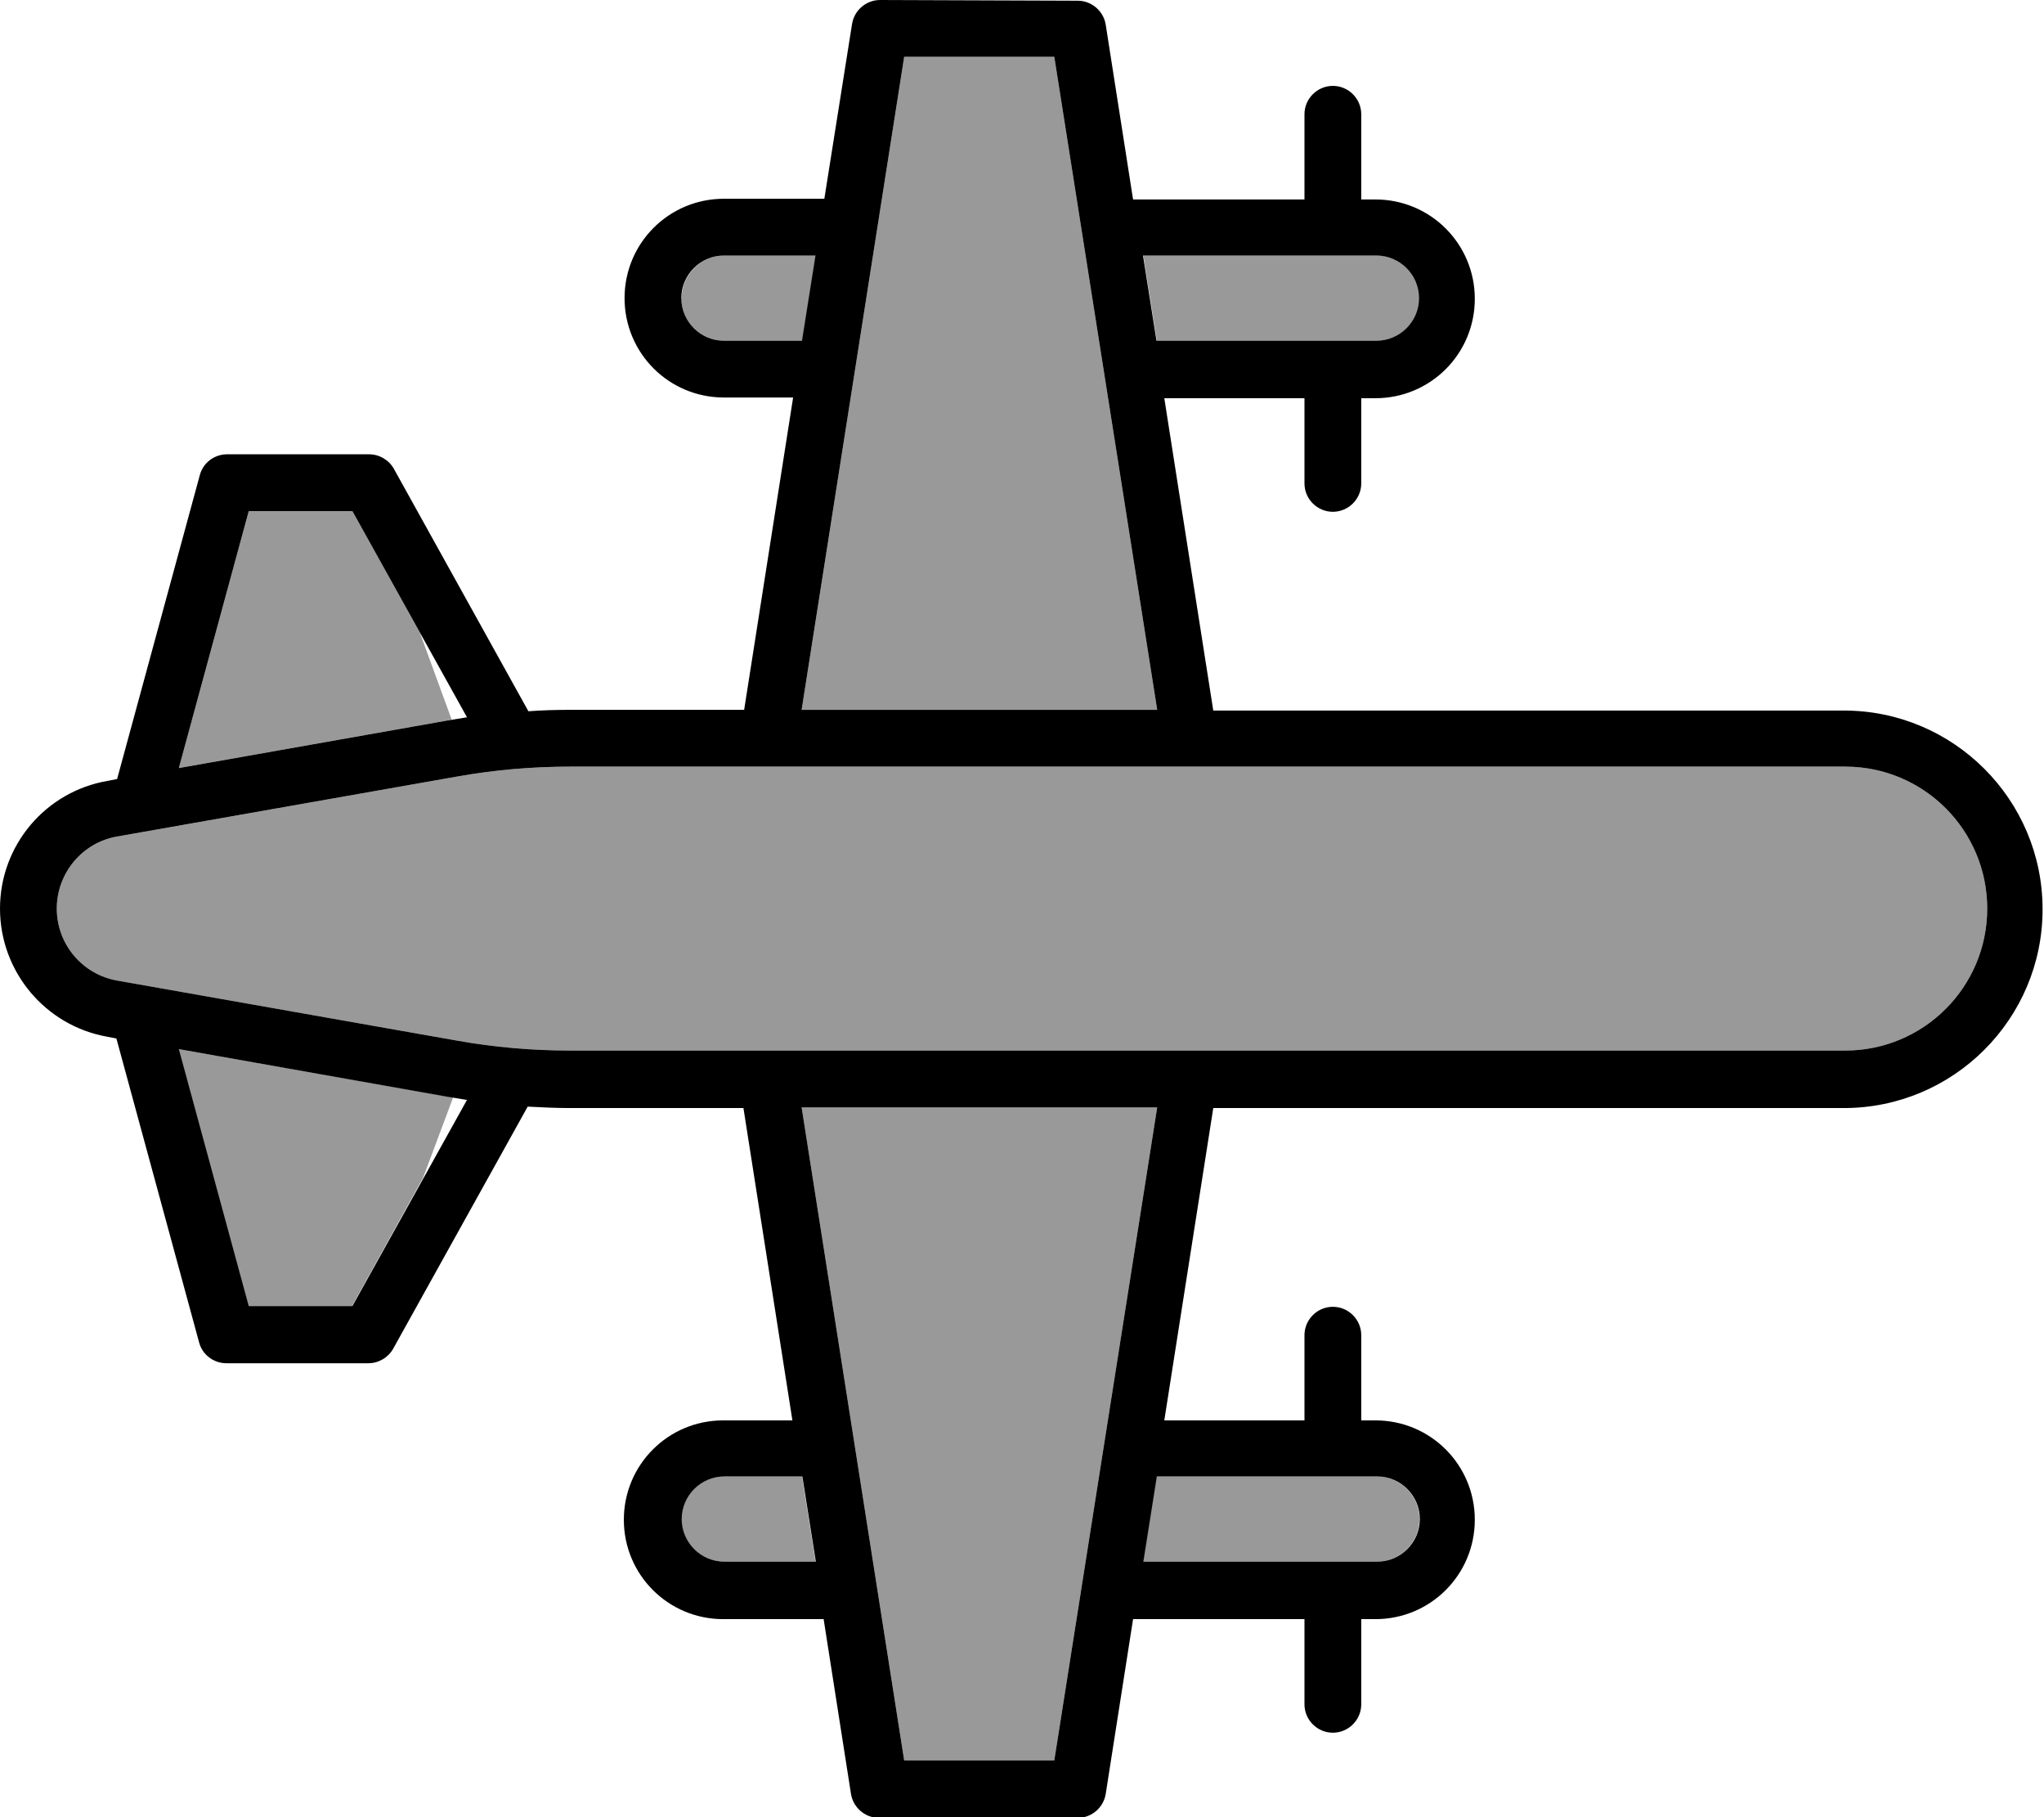
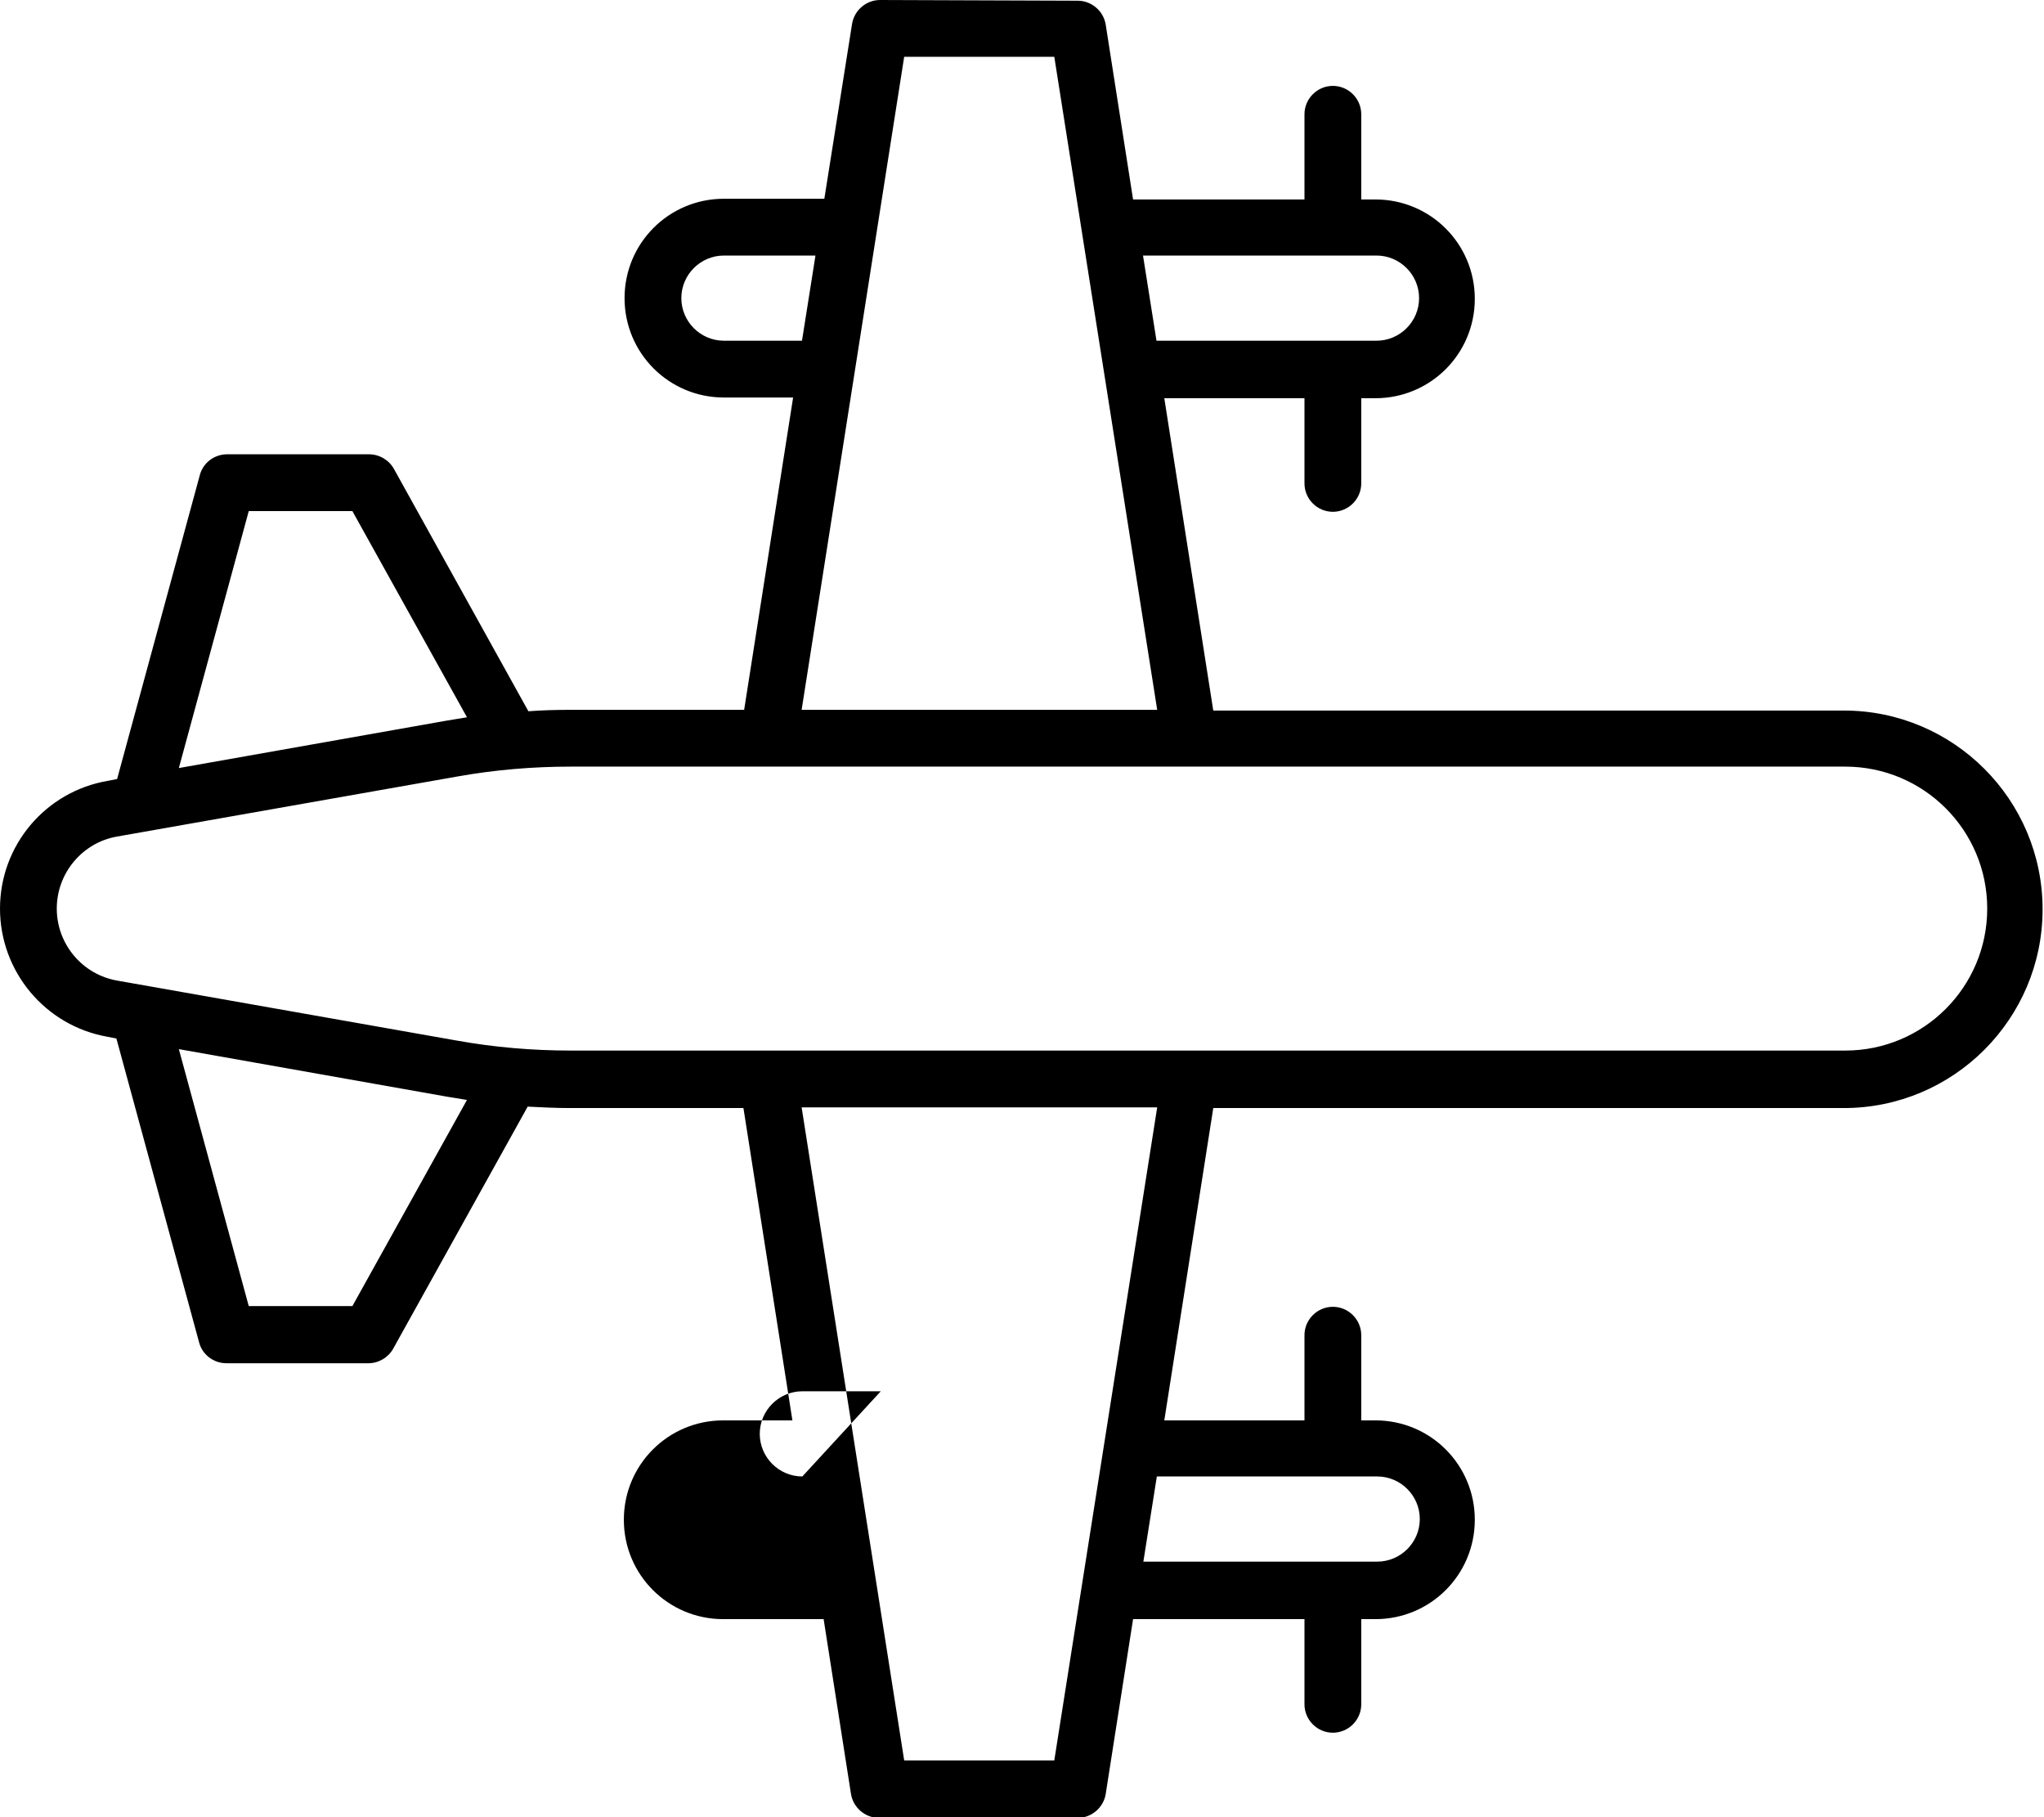
<svg xmlns="http://www.w3.org/2000/svg" viewBox="0 0 576 512">
-   <path style="fill:currentColor;opacity:.4" d="M16 256c0 10 7.2 18.6 17 20.3l95.8 16.9c10.6 1.9 21.3 2.8 32 2.8L520 296c22.1 0 40-17.9 40-40s-17.9-40-40-40l-359.2 0c-10.7 0-21.4 .9-32 2.8L33.1 235.7C23.2 237.4 16 246 16 256zm34.3-39.6L126 203c.4-.1 .8-.1 1.3-.2l-9-24.6-19-34.2-29.2 0-19.7 72.4zm0 79.2l19.7 72.4 29.2 0 20-36.1 8.5-22.7c-.6-.1-1.2-.2-1.8-.3L50.4 295.6zM192 84c0 6.6 5.4 12 12 12l22.1 0 3.8-24-25.8 0c-6.6 0-12 5.4-12 12zm0 344c0 6.6 5.4 12 12 12l25.8 0-3.8-24-22.1 0c-6.6 0-12 5.4-12 12zm33.9-228l100.2 0-29-184-42.3 0-28.9 184zm0 112l28.9 184 42.3 0 29-184-100.2 0zM322.2 72l3.8 24 62.1 0c6.6 0 12-5.4 12-12s-5.4-12-12-12l-65.8 0zm0 368l65.8 0c6.6 0 12-5.4 12-12s-5.4-12-12-12l-62.1 0-3.8 24z" />
-   <path style="fill:currentColor;opacity:1" d="M248 0c-3.9 0-7.3 2.9-7.9 6.8L232.3 56 204 56c-15.5 0-28 12.5-28 28s12.5 28 28 28l19.5 0-13.8 88-48.9 0c-4 0-7.9 .1-11.9 .4L111 132.1c-1.4-2.5-4.1-4.1-7-4.1l-40 0c-3.6 0-6.8 2.4-7.7 5.9l-23.3 85.6-2.6 .5C12.8 223 0 238.2 0 256s12.8 33 30.2 36.1l2.6 .5 23.3 85.6c.9 3.5 4.1 5.9 7.7 5.9l40 0c2.9 0 5.6-1.6 7-4.1l37.9-68.2c4 .2 7.9 .4 11.9 .4l48.9 0 13.8 88-19.5 0c-15.5 0-28 12.5-28 28s12.5 28 28 28l28.3 0 7.7 49.2c.6 3.9 4 6.8 7.9 6.8l56 0c3.9 0 7.3-2.9 7.9-6.8l7.7-49.2 48.3 0 0 24c0 4.4 3.6 8 8 8s8-3.6 8-8l0-24 4 0c15.5 0 28-12.5 28-28s-12.5-28-28-28l-4 0 0-24c0-4.4-3.6-8-8-8s-8 3.6-8 8l0 24-39.5 0 13.8-88 177.7 0c30.9 0 56-25.1 56-56s-25.1-56-56-56l-177.7 0-13.8-88 39.5 0 0 24c0 4.4 3.6 8 8 8s8-3.6 8-8l0-24 4 0c15.5 0 28-12.5 28-28s-12.5-28-28-28l-4 0 0-24c0-4.4-3.6-8-8-8s-8 3.6-8 8l0 24-48.3 0-7.7-49.2c-.6-3.9-4-6.8-7.9-6.8L248 0zM131.6 309.9L99.3 368 70.1 368 50.4 295.6 126 309c1.8 .3 3.7 .6 5.5 .9zM99.3 144l32.3 58.1c-1.9 .3-3.7 .6-5.5 .9l-75.7 13.4 19.7-72.4 29.2 0zM325.9 96l-3.8-24 65.8 0c6.6 0 12 5.4 12 12s-5.4 12-12 12l-62.1 0zm.2 104l-100.2 0 28.9-184 42.3 0 29 184zm0 112l-29 184-42.3 0-28.9-184 100.2 0zm-3.9 128l3.8-24 62.1 0c6.6 0 12 5.4 12 12s-5.4 12-12 12l-65.8 0zm-96.1-24l3.8 24-25.8 0c-6.6 0-12-5.4-12-12s5.4-12 12-12l22.1 0zm0-320L204 96c-6.6 0-12-5.4-12-12s5.4-12 12-12l25.8 0-3.8 24zM520 216c22.1 0 40 17.9 40 40s-17.9 40-40 40l-359.2 0c-10.7 0-21.4-.9-32-2.8L33.1 276.3C23.2 274.6 16 266 16 256s7.2-18.6 17-20.3l95.8-16.9c10.6-1.9 21.3-2.8 32-2.8L520 216z" />
+   <path style="fill:currentColor;opacity:1" d="M248 0c-3.9 0-7.3 2.9-7.9 6.8L232.3 56 204 56c-15.5 0-28 12.5-28 28s12.5 28 28 28l19.5 0-13.8 88-48.9 0c-4 0-7.9 .1-11.9 .4L111 132.1c-1.4-2.5-4.1-4.1-7-4.1l-40 0c-3.6 0-6.8 2.4-7.7 5.9l-23.3 85.6-2.6 .5C12.8 223 0 238.2 0 256s12.8 33 30.2 36.1l2.6 .5 23.3 85.6c.9 3.5 4.1 5.9 7.7 5.9l40 0c2.9 0 5.6-1.6 7-4.1l37.9-68.2c4 .2 7.9 .4 11.9 .4l48.9 0 13.8 88-19.5 0c-15.5 0-28 12.5-28 28s12.5 28 28 28l28.3 0 7.7 49.2c.6 3.9 4 6.8 7.9 6.8l56 0c3.9 0 7.3-2.9 7.9-6.8l7.7-49.2 48.3 0 0 24c0 4.4 3.6 8 8 8s8-3.6 8-8l0-24 4 0c15.5 0 28-12.5 28-28s-12.5-28-28-28l-4 0 0-24c0-4.4-3.6-8-8-8s-8 3.6-8 8l0 24-39.5 0 13.8-88 177.7 0c30.9 0 56-25.1 56-56s-25.1-56-56-56l-177.7 0-13.8-88 39.5 0 0 24c0 4.4 3.6 8 8 8s8-3.6 8-8l0-24 4 0c15.5 0 28-12.5 28-28s-12.5-28-28-28l-4 0 0-24c0-4.4-3.6-8-8-8s-8 3.6-8 8l0 24-48.3 0-7.7-49.2c-.6-3.9-4-6.8-7.9-6.8L248 0zM131.6 309.9L99.3 368 70.1 368 50.4 295.6 126 309c1.8 .3 3.7 .6 5.5 .9zM99.3 144l32.3 58.1c-1.9 .3-3.7 .6-5.5 .9l-75.7 13.4 19.7-72.4 29.2 0zM325.9 96l-3.8-24 65.8 0c6.6 0 12 5.4 12 12s-5.4 12-12 12l-62.1 0zm.2 104l-100.2 0 28.9-184 42.3 0 29 184zm0 112l-29 184-42.3 0-28.9-184 100.2 0zm-3.9 128l3.8-24 62.1 0c6.6 0 12 5.4 12 12s-5.4 12-12 12l-65.8 0zm-96.1-24c-6.6 0-12-5.4-12-12s5.4-12 12-12l22.1 0zm0-320L204 96c-6.6 0-12-5.4-12-12s5.4-12 12-12l25.8 0-3.8 24zM520 216c22.1 0 40 17.9 40 40s-17.9 40-40 40l-359.2 0c-10.7 0-21.4-.9-32-2.8L33.1 276.3C23.2 274.6 16 266 16 256s7.2-18.6 17-20.3l95.8-16.9c10.6-1.9 21.3-2.8 32-2.8L520 216z" />
</svg>